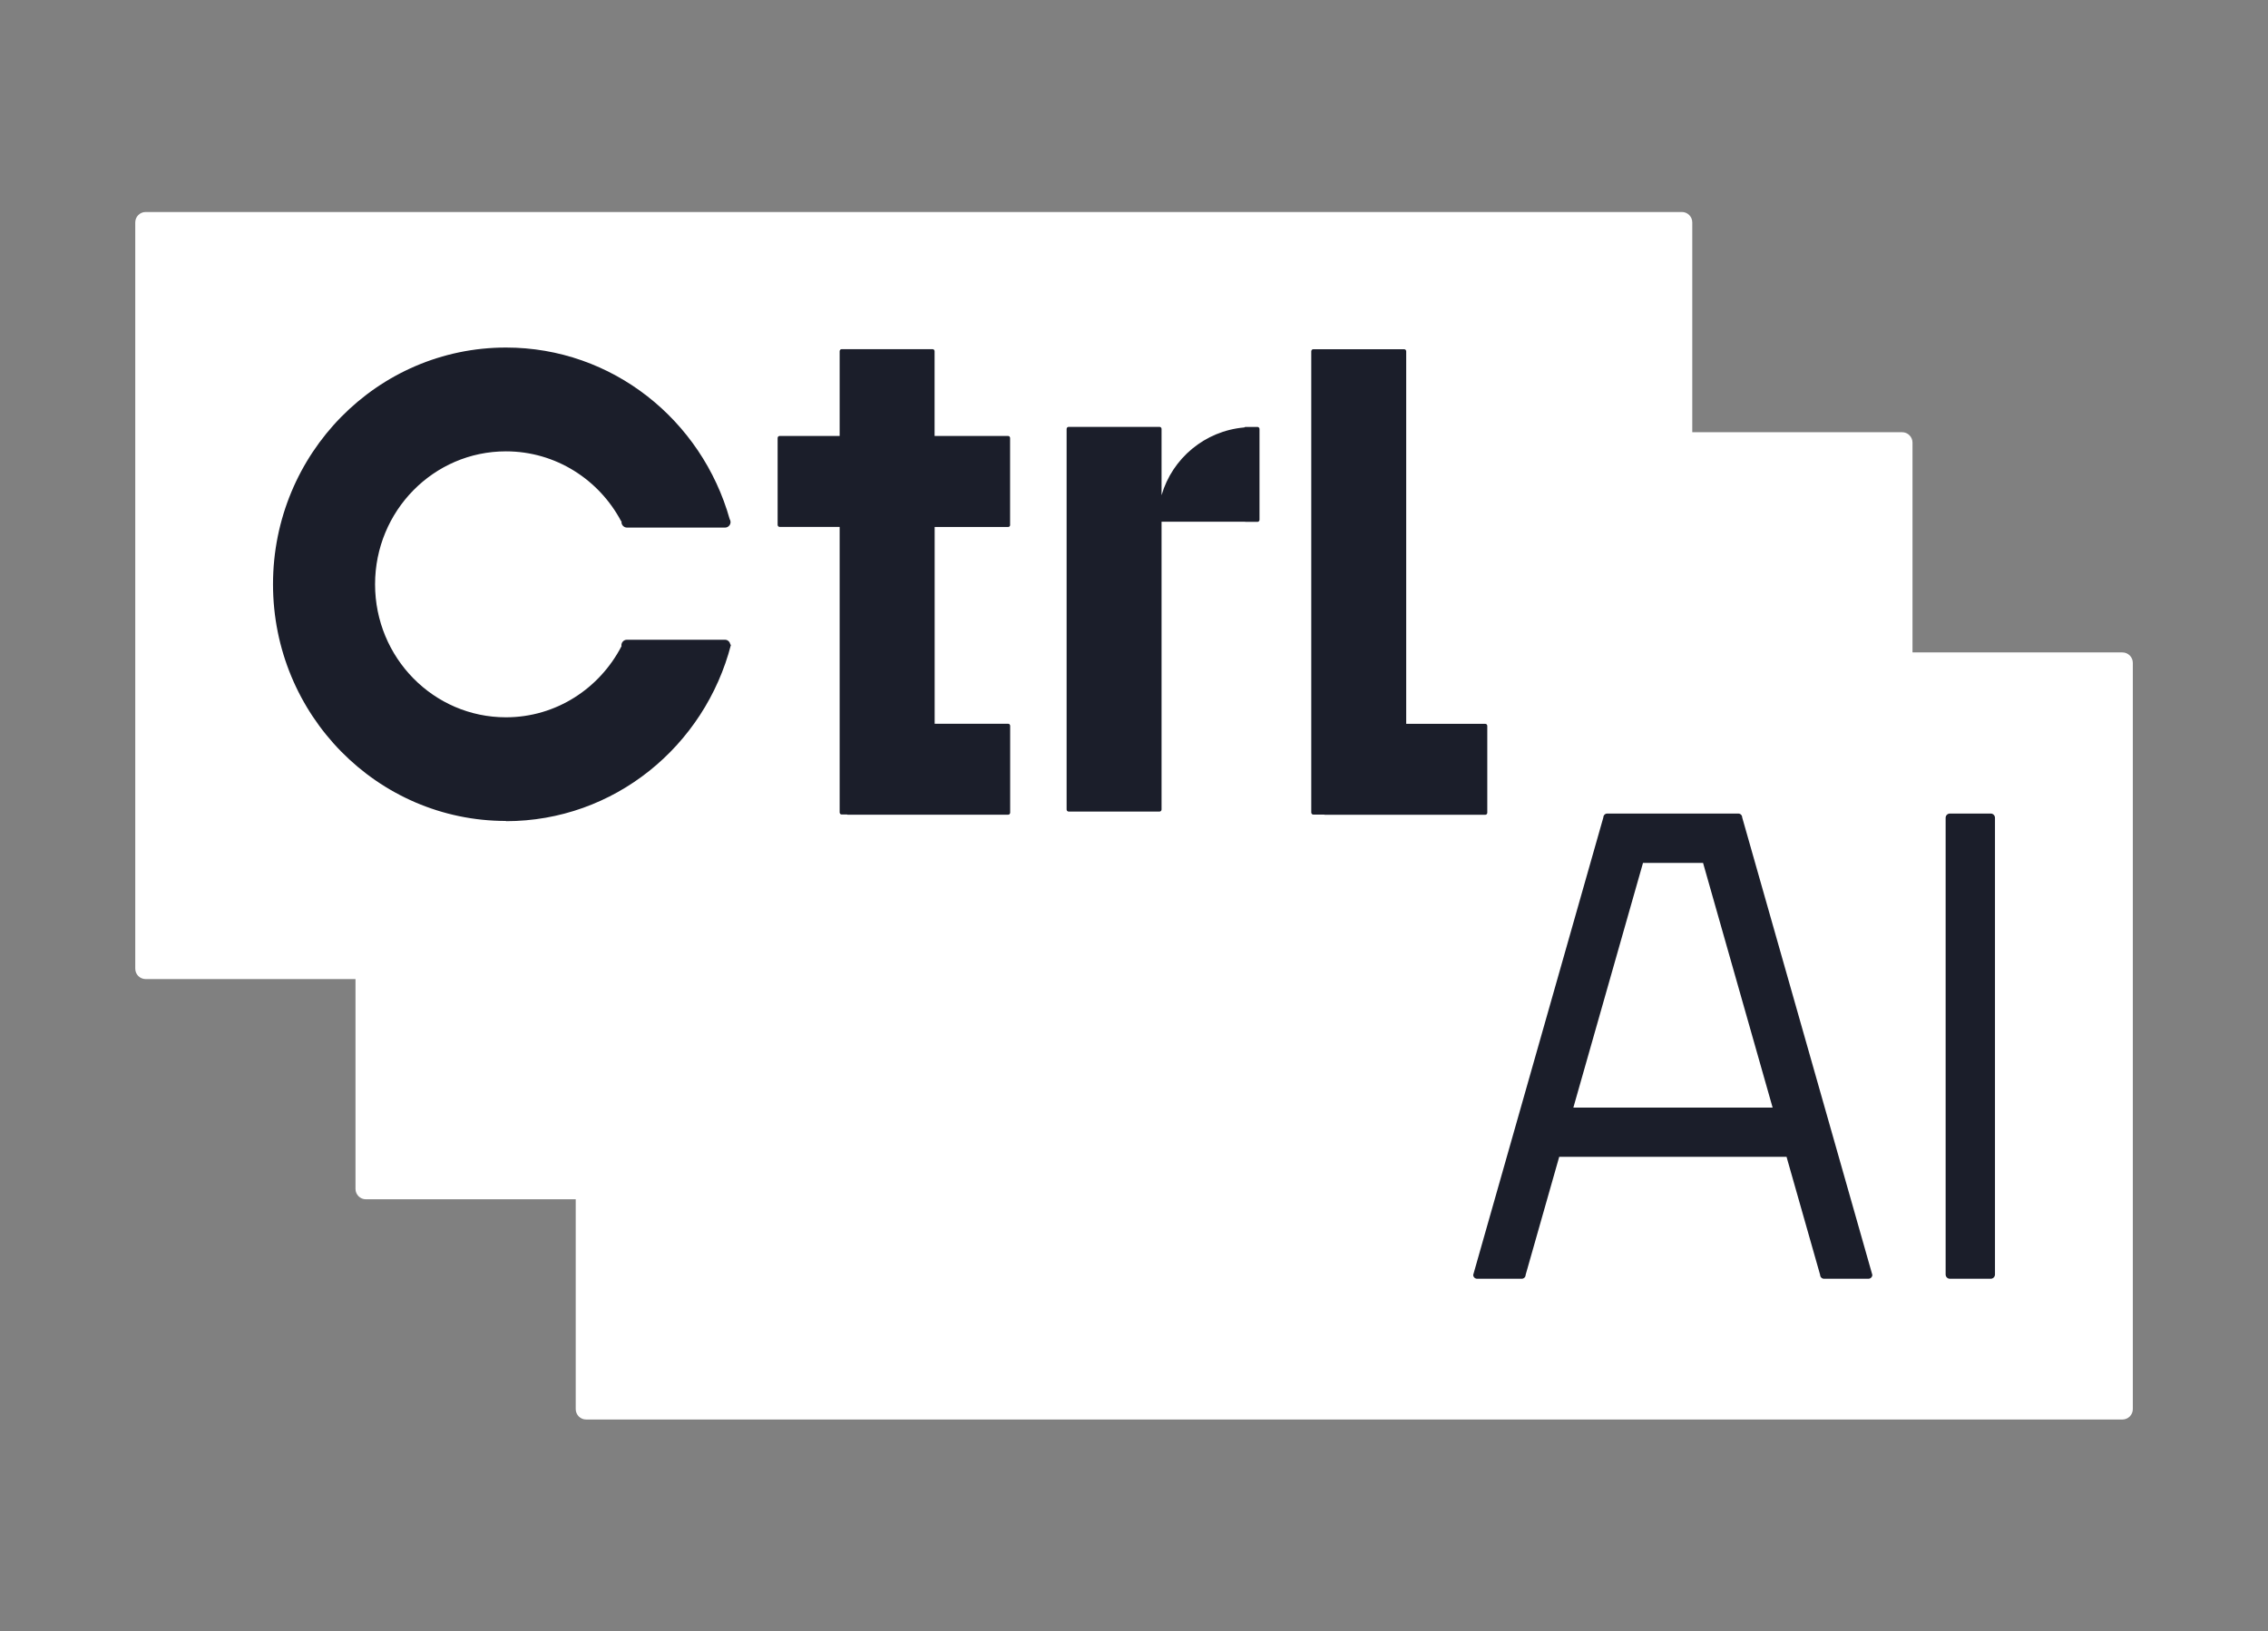
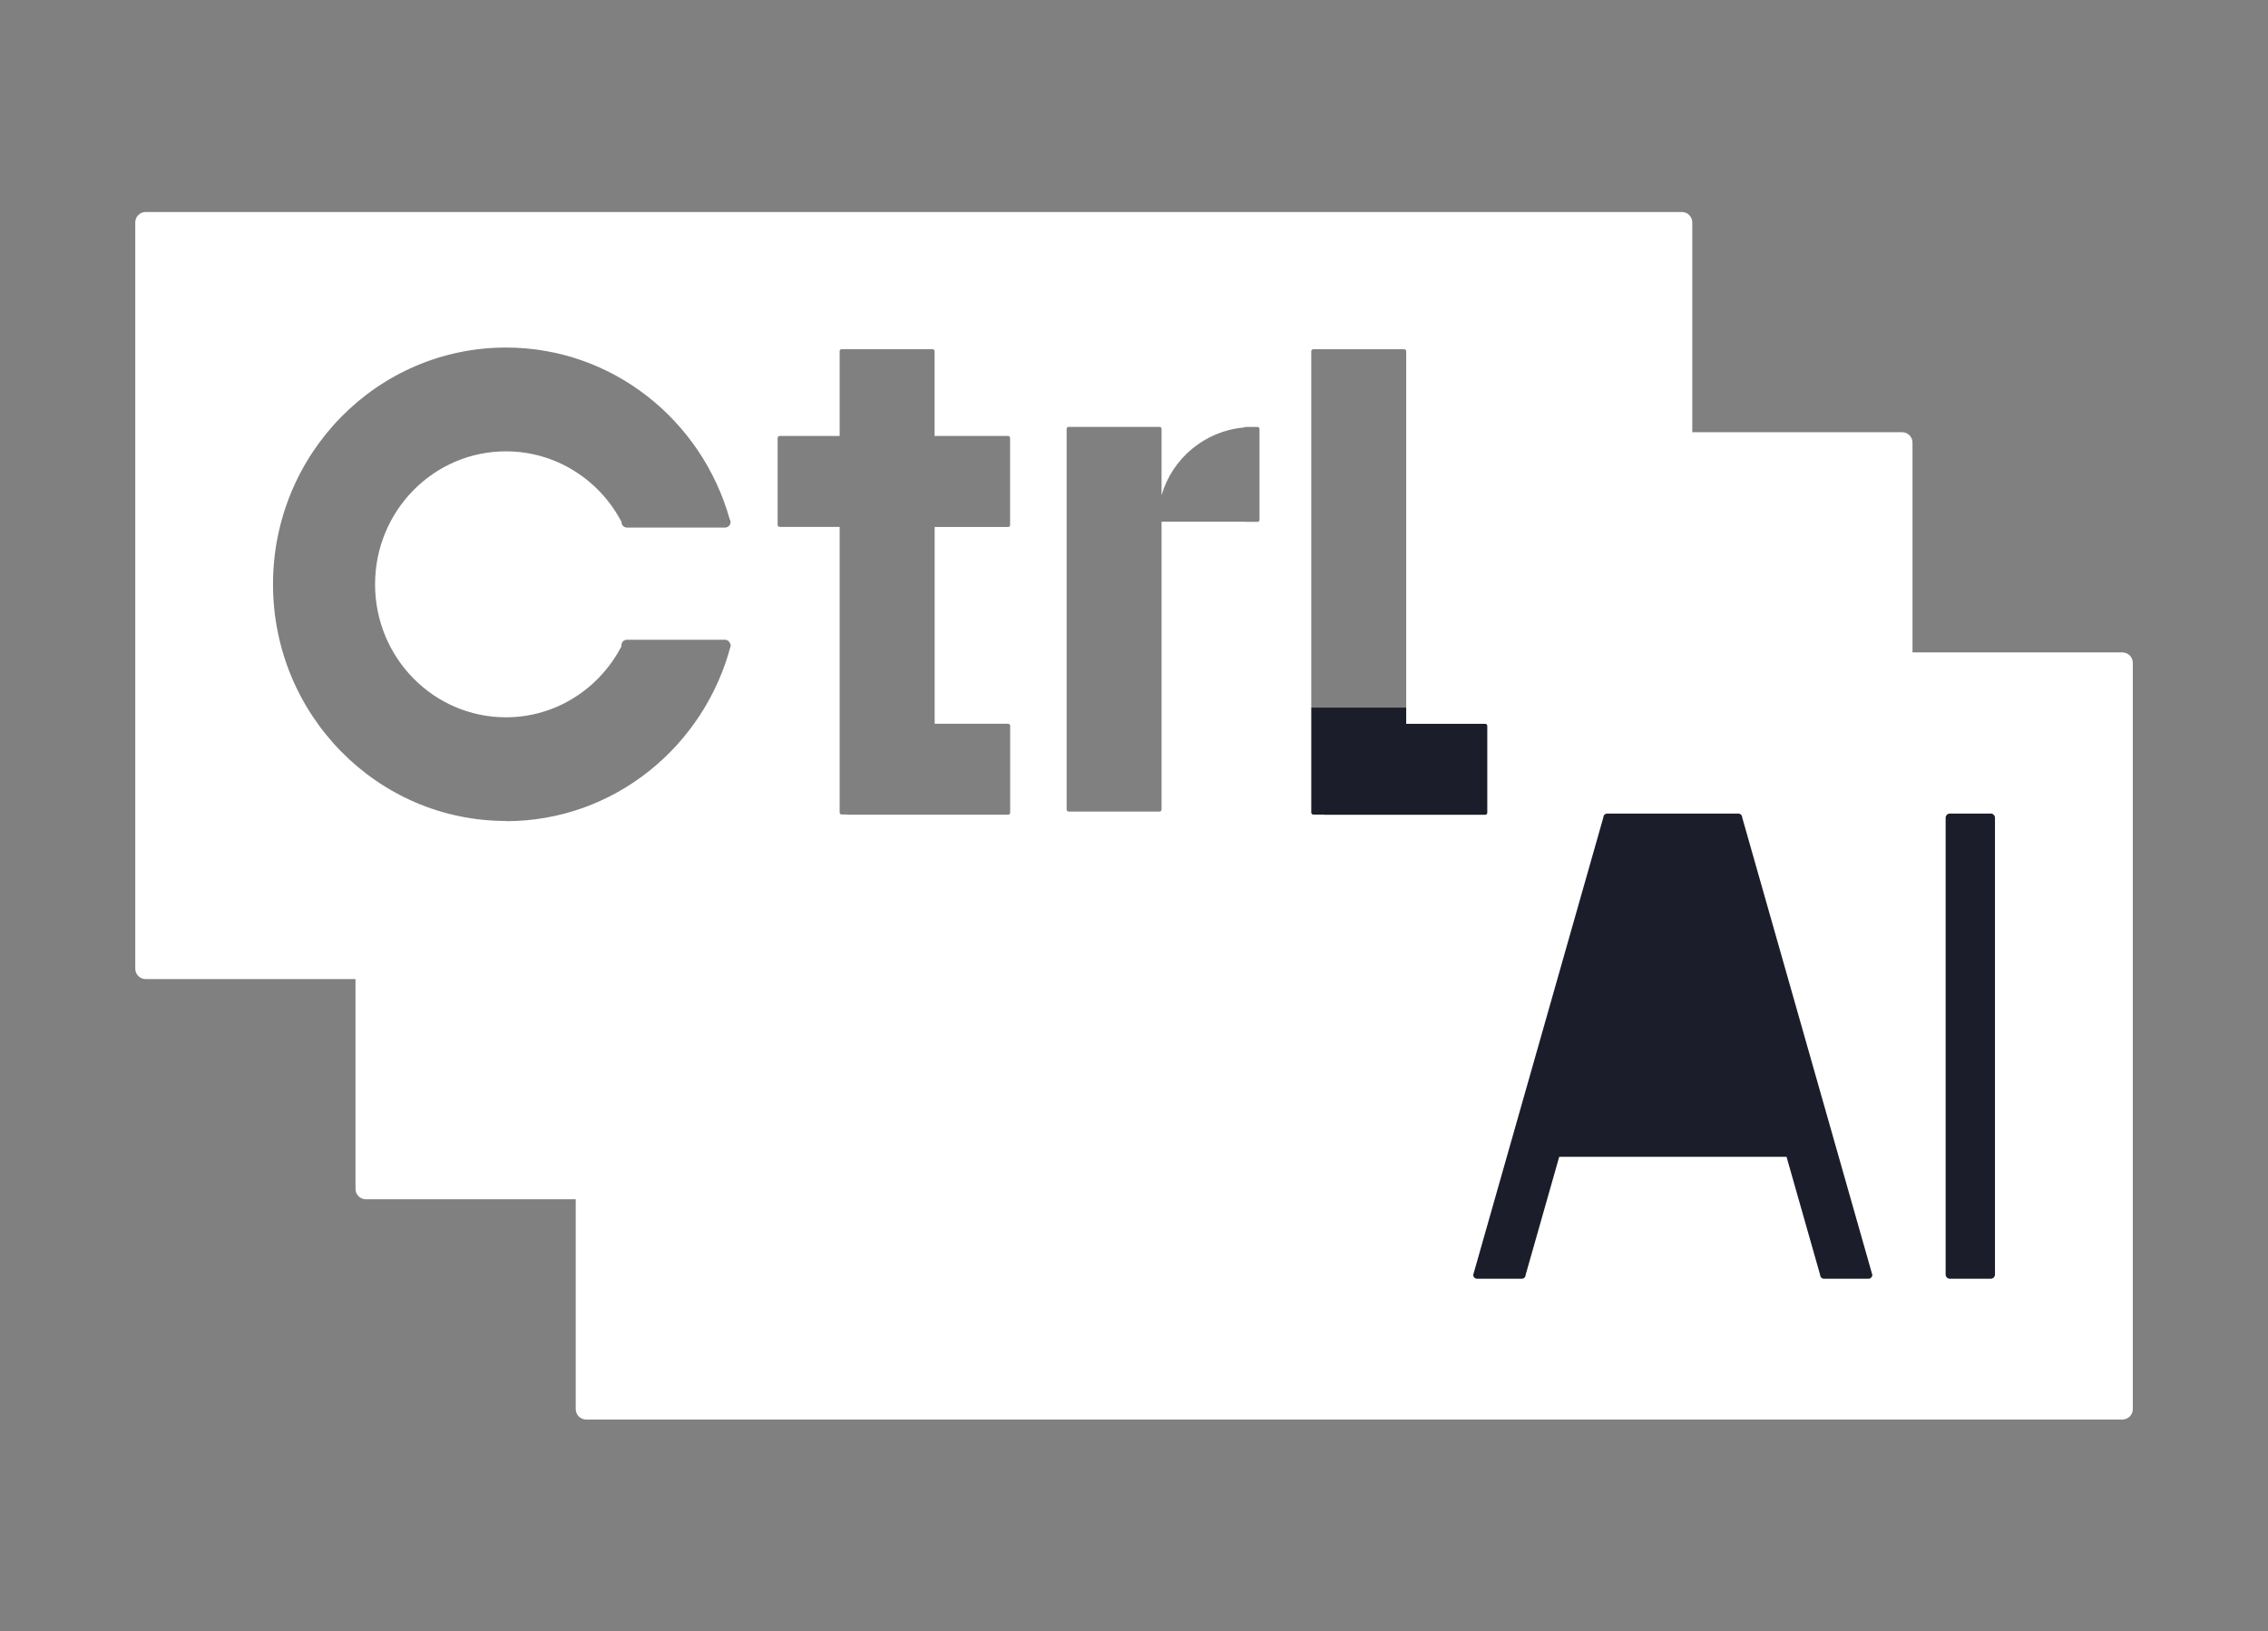
<svg xmlns="http://www.w3.org/2000/svg" id="Layer_1" viewBox="0 0 309.36 222.55">
  <rect x="0" y="0" width="309.36" height="222.55" fill="#808080" stroke="none" />
  <defs>
    <style>.cls-1{fill:#1b1e2a;}.cls-1,.cls-2{stroke-width:0px;}.cls-2{fill:#fff;}</style>
  </defs>
  <rect class="cls-1" x="174.74" y="96.53" width="109.92" height="86.65" />
-   <rect class="cls-1" x="32.57" y="38.09" width="181.89" height="84.04" />
  <path class="cls-2" d="m289.49,89h-28.62v-28.62c0-.78-.63-1.42-1.42-1.42h-28.62v-28.62c0-.78-.63-1.42-1.42-1.42H19.87c-.78,0-1.42.63-1.42,1.42v101.8c0,.78.63,1.42,1.42,1.42h28.62v28.62c0,.78.63,1.42,1.42,1.42h28.62v28.62c0,.78.63,1.42,1.42,1.42h209.55c.78,0,1.42-.63,1.42-1.42v-101.8c0-.78-.63-1.42-1.42-1.42Zm-220.47,22.99c-17.55,0-31.78-14.46-31.78-32.29s14.23-32.29,31.78-32.29c14.51,0,26.71,9.9,30.51,23.41.07.12.12.24.12.39,0,.42-.34.76-.75.76h-13.38c-.41,0-.75-.34-.75-.76,0-.03.01-.06.02-.1h-.06c-3.01-5.68-8.92-9.54-15.72-9.54-9.86,0-17.85,8.12-17.85,18.14s7.99,18.14,17.85,18.14c6.86,0,12.79-3.95,15.77-9.71,0-.04-.02-.07-.02-.11,0-.42.34-.76.75-.76h13.38c.38,0,.68.29.73.67h.09c-3.58,13.85-15.95,24.08-30.7,24.08Zm68.77-40.38c0,.16-.13.28-.28.28h-10.02v26.84h10.02c.16,0,.28.13.28.28v11.85c0,.16-.13.28-.28.28h-21.9s-.04-.02-.07-.03h-.73c-.16,0-.28-.13-.28-.28v-38.95h-8.18c-.16,0-.28-.13-.28-.28v-11.85c0-.16.13-.28.28-.28h8.18v-11.56c0-.16.13-.28.28-.28h12.39c.16,0,.28.13.28.28v11.56h10.02c.16,0,.28.13.28.28v11.85Zm34.01-.7c0,.16-.13.28-.28.28h-1.64s-.04-.02-.06-.02h-11.38v39.26c0,.16-.13.28-.28.28h-12.39c-.16,0-.28-.13-.28-.28v-51.92c0-.16.13-.28.28-.28h12.39c.16,0,.28.13.28.28v9.04c1.47-5.03,5.9-8.77,11.28-9.24.05-.03.1-.07.16-.07h1.64c.16,0,.28.13.28.28v12.39Zm8.83,40.21h-1.49c-.16,0-.28-.13-.28-.28v-62.92c0-.16.13-.28.28-.28h12.39c.16,0,.28.13.28.28v50.82h10.78c.16,0,.28.13.28.28v11.85c0,.16-.13.28-.28.28h-21.9s-.04-.02-.07-.03Zm74.26,63.32h-6.09c-.29,0-.53-.24-.53-.53l-4.58-16.1h-31.01l-4.58,16.1c0,.29-.24.53-.53.53h-6.09c-.29,0-.53-.24-.53-.53l17.75-62.4c0-.29.24-.53.53-.53h3.02s0,0,0,0h11.57s0,0,0,0h3.29c.29,0,.53.24.53.53l17.75,62.4c0,.29-.24.53-.53.53Zm17.23-.58c0,.32-.26.58-.58.58h-5.57c-.32,0-.58-.26-.58-.58v-62.3c0-.32.26-.58.58-.58h5.57c.32,0,.58.26.58.58v62.3Z" />
-   <polygon class="cls-2" points="224.11 117.71 214.61 151.09 241.79 151.09 232.3 117.71 224.11 117.71" />
</svg>